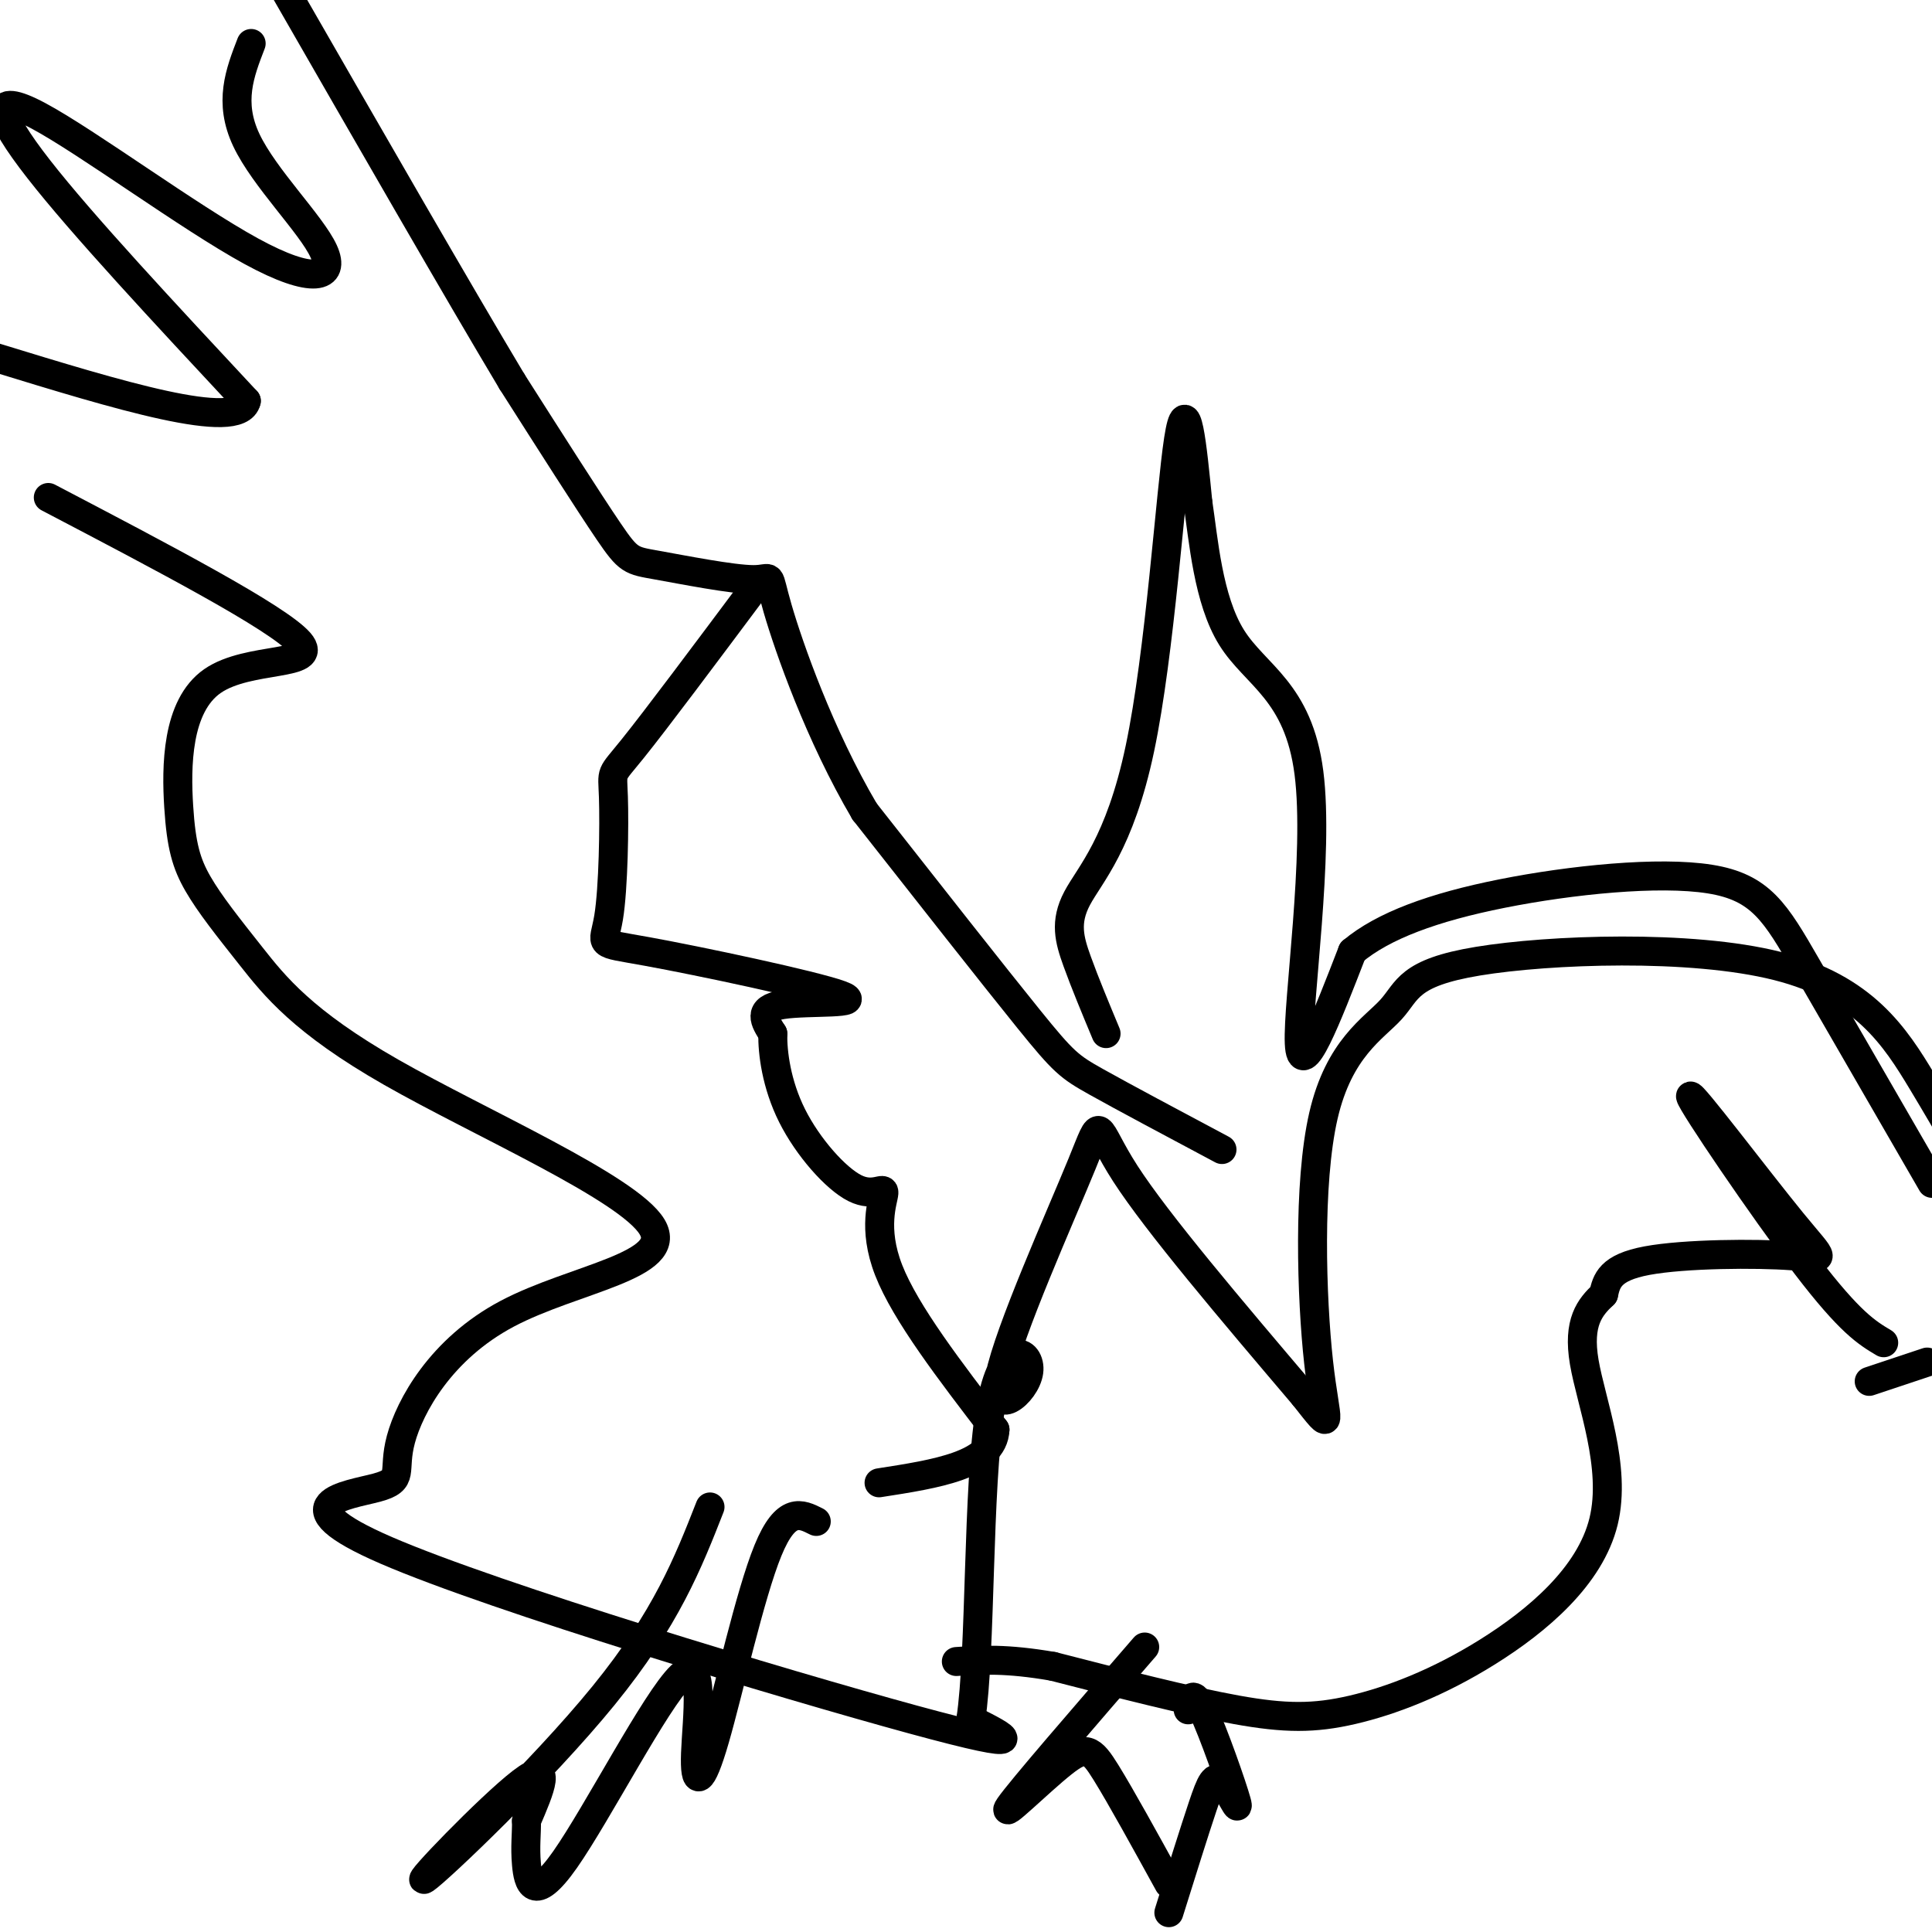
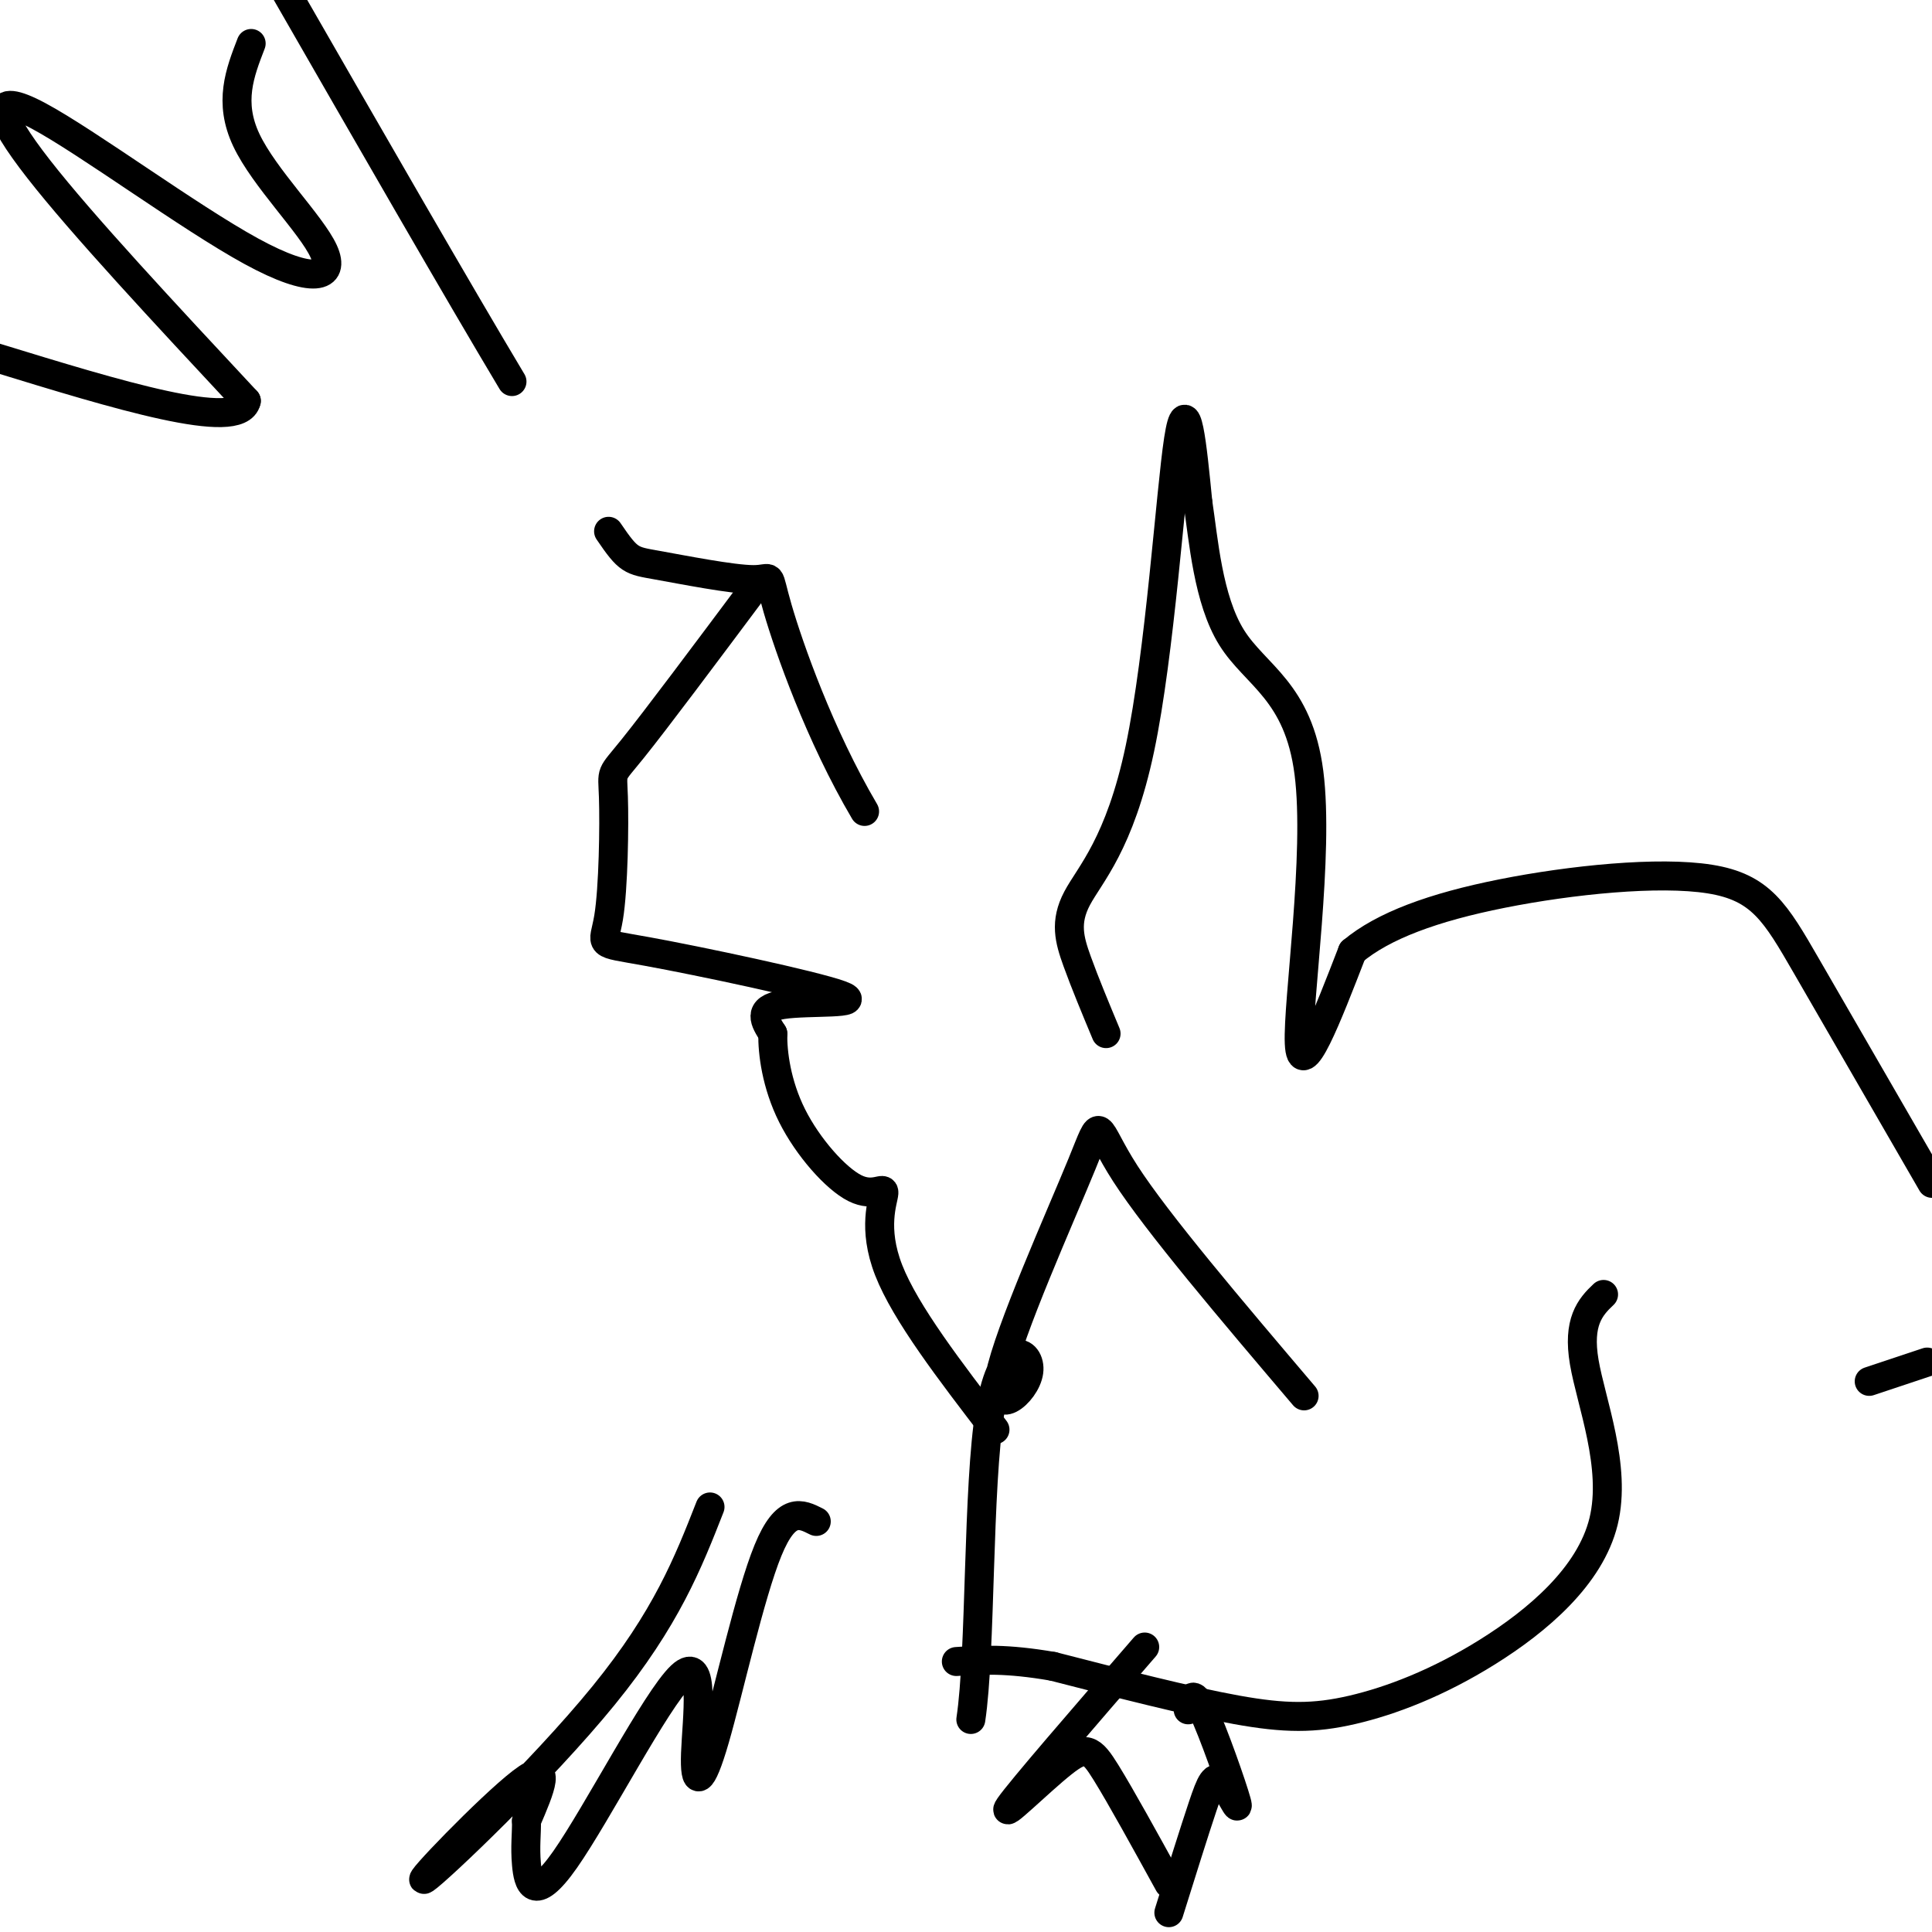
<svg xmlns="http://www.w3.org/2000/svg" viewBox="0 0 400 400" version="1.1">
  <g fill="none" stroke="#000000" stroke-width="6" stroke-linecap="round" stroke-linejoin="round">
-     <path d="M253,238c-10.178,-5.422 -20.356,-10.844 -26,-14c-5.644,-3.156 -6.756,-4.044 -14,-13c-7.244,-8.956 -20.622,-25.978 -34,-43" />
-     <path d="M179,168c-9.332,-15.846 -15.664,-33.962 -18,-42c-2.336,-8.038 -0.678,-6.000 -5,-6c-4.322,0.000 -14.625,-2.038 -20,-3c-5.375,-0.962 -5.821,-0.846 -10,-7c-4.179,-6.154 -12.089,-18.577 -20,-31" />
+     <path d="M179,168c-9.332,-15.846 -15.664,-33.962 -18,-42c-2.336,-8.038 -0.678,-6.000 -5,-6c-4.322,0.000 -14.625,-2.038 -20,-3c-5.375,-0.962 -5.821,-0.846 -10,-7" />
    <path d="M106,79c-11.167,-18.667 -29.083,-49.833 -47,-81" />
    <path d="M52,9c-2.351,6.079 -4.702,12.157 -1,20c3.702,7.843 13.456,17.450 16,23c2.544,5.550 -2.122,7.044 -15,0c-12.878,-7.044 -33.967,-22.627 -44,-28c-10.033,-5.373 -9.009,-0.535 0,11c9.009,11.535 26.005,29.768 43,48" />
    <path d="M51,83c-1.500,6.500 -26.750,-1.250 -52,-9" />
-     <path d="M10,103c23.788,12.456 47.576,24.911 52,30c4.424,5.089 -10.515,2.811 -18,8c-7.485,5.189 -7.517,17.845 -7,26c0.517,8.155 1.582,11.811 4,16c2.418,4.189 6.188,8.913 11,15c4.812,6.087 10.667,13.537 29,24c18.333,10.463 49.144,23.938 54,32c4.856,8.062 -16.241,10.709 -30,18c-13.759,7.291 -20.178,19.224 -22,26c-1.822,6.776 0.955,8.393 -5,10c-5.955,1.607 -20.642,3.202 2,13c22.642,9.798 82.612,27.799 109,35c26.388,7.201 19.194,3.600 12,0" />
    <path d="M201,356c2.107,-13.811 1.375,-48.338 4,-64c2.625,-15.662 8.607,-12.459 8,-8c-0.607,4.459 -7.802,10.175 -6,1c1.802,-9.175 12.600,-33.239 17,-44c4.400,-10.761 2.400,-8.217 9,2c6.600,10.217 21.800,28.109 37,46" />
-     <path d="M270,289c6.556,8.307 4.446,6.075 3,-7c-1.446,-13.075 -2.228,-36.993 1,-51c3.228,-14.007 10.464,-18.104 14,-22c3.536,-3.896 3.370,-7.591 18,-10c14.630,-2.409 44.054,-3.533 62,1c17.946,4.533 24.413,14.724 30,24c5.587,9.276 10.293,17.638 15,26" />
-     <path d="M390,278c-3.468,-2.068 -6.935,-4.135 -16,-16c-9.065,-11.865 -23.727,-33.527 -24,-35c-0.273,-1.473 13.844,17.244 21,26c7.156,8.756 7.350,7.550 0,7c-7.350,-0.550 -22.243,-0.443 -30,1c-7.757,1.443 -8.379,4.221 -9,7" />
    <path d="M332,268c-2.828,2.640 -5.399,5.740 -4,14c1.399,8.260 6.767,21.680 4,33c-2.767,11.320 -13.670,20.539 -24,27c-10.330,6.461 -20.089,10.162 -28,12c-7.911,1.838 -13.975,1.811 -24,0c-10.025,-1.811 -24.013,-5.405 -38,-9" />
    <path d="M218,345c-9.667,-1.667 -14.833,-1.333 -20,-1" />
    <path d="M147,312c-4.524,11.542 -9.048,23.083 -22,39c-12.952,15.917 -34.333,36.208 -37,38c-2.667,1.792 13.381,-14.917 20,-20c6.619,-5.083 3.810,1.458 1,8" />
    <path d="M109,377c0.048,2.657 -0.331,5.300 0,9c0.331,3.700 1.372,8.456 8,-1c6.628,-9.456 18.842,-33.125 24,-38c5.158,-4.875 3.259,9.044 3,16c-0.259,6.956 1.123,6.950 4,-3c2.877,-9.950 7.251,-29.843 11,-39c3.749,-9.157 6.875,-7.579 10,-6" />
    <path d="M237,341c-12.887,14.887 -25.774,29.774 -28,33c-2.226,3.226 6.208,-5.208 11,-9c4.792,-3.792 5.940,-2.940 9,2c3.060,4.940 8.030,13.970 13,23" />
    <path d="M246,354c0.405,-2.278 0.810,-4.555 3,0c2.190,4.555 6.164,15.943 7,19c0.836,3.057 -1.467,-2.215 -3,-4c-1.533,-1.785 -2.295,-0.081 -4,5c-1.705,5.081 -4.352,13.541 -7,22" />
    <path d="M229,214c-2.199,-5.276 -4.399,-10.552 -6,-15c-1.601,-4.448 -2.604,-8.069 0,-13c2.604,-4.931 8.817,-11.174 13,-31c4.183,-19.826 6.338,-53.236 8,-64c1.662,-10.764 2.831,1.118 4,13" />
    <path d="M248,104c1.167,7.609 2.086,20.132 7,28c4.914,7.868 13.823,11.080 16,28c2.177,16.920 -2.378,47.549 -2,56c0.378,8.451 5.689,-5.274 11,-19" />
    <path d="M280,197c6.352,-5.332 16.734,-9.161 31,-12c14.266,-2.839 32.418,-4.687 43,-3c10.582,1.687 13.595,6.911 20,18c6.405,11.089 16.203,28.045 26,45" />
    <path d="M399,282c0.000,0.000 -12.000,4.000 -12,4" />
    <path d="M156,122c-10.115,13.536 -20.230,27.072 -25,33c-4.770,5.928 -4.195,4.250 -4,10c0.195,5.750 0.011,18.930 -1,25c-1.011,6.070 -2.848,5.029 8,7c10.848,1.971 34.382,6.954 40,9c5.618,2.046 -6.681,1.156 -12,2c-5.319,0.844 -3.660,3.422 -2,6" />
    <path d="M160,214c-0.080,3.844 0.719,10.456 4,17c3.281,6.544 9.044,13.022 13,15c3.956,1.978 6.103,-0.544 6,1c-0.103,1.544 -2.458,7.156 1,16c3.458,8.844 12.729,20.922 22,33" />
-     <path d="M206,296c-0.333,7.333 -12.167,9.167 -24,11" />
  </g>
</svg>